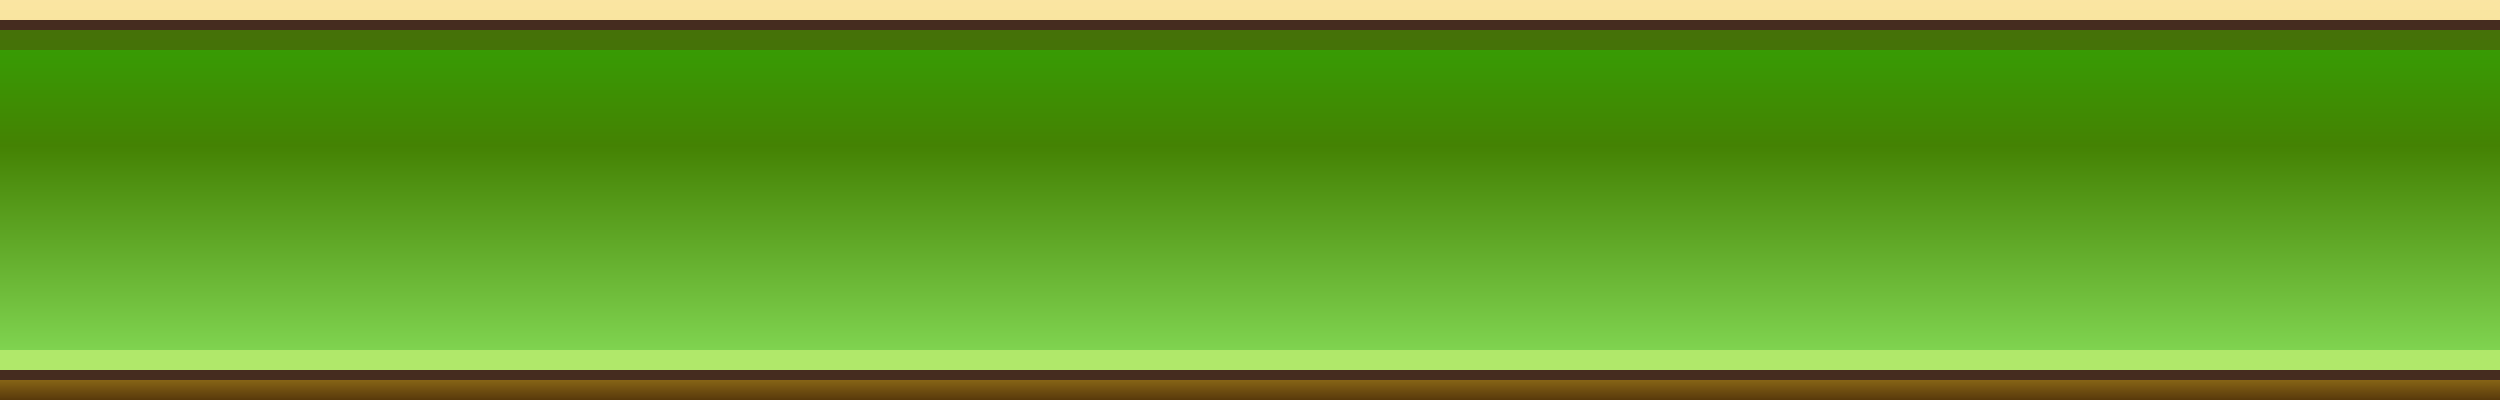
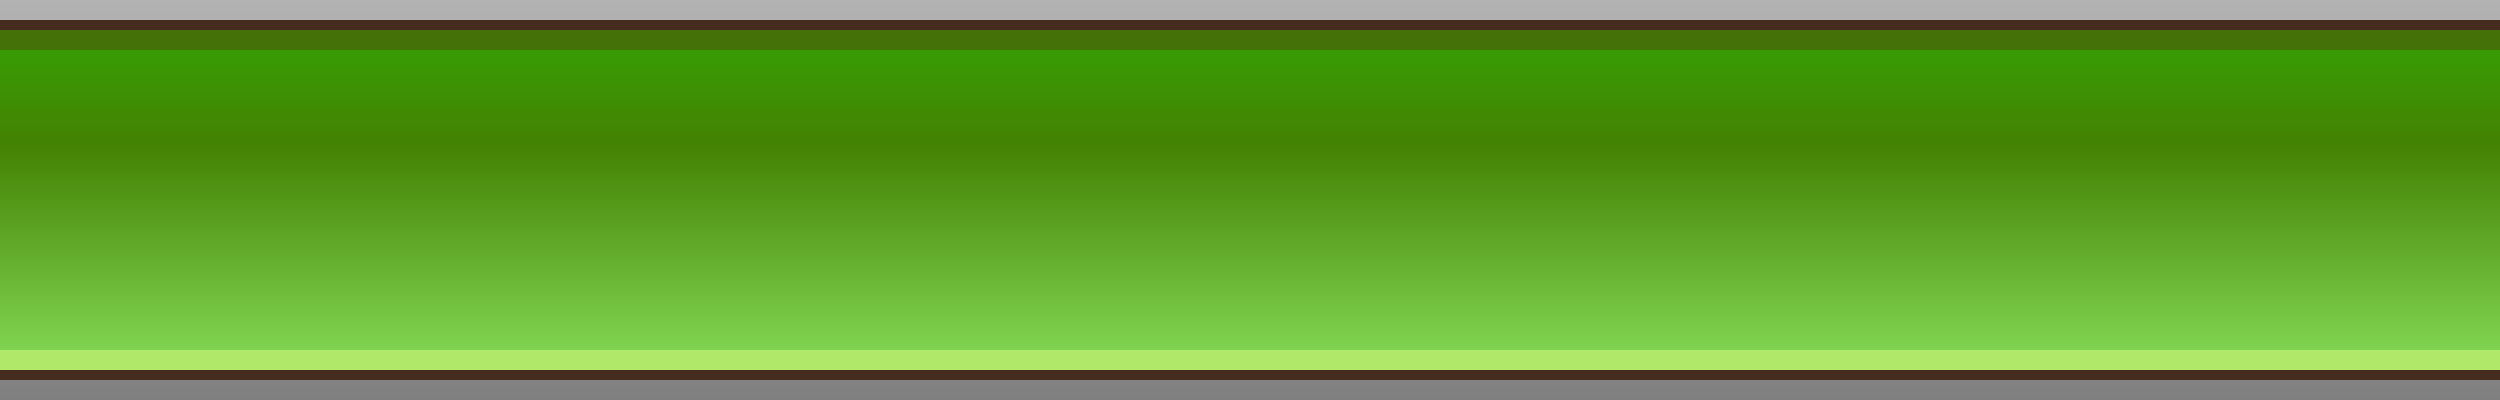
<svg xmlns="http://www.w3.org/2000/svg" width="250" height="40" viewBox="0 0 250 40" fill="none">
  <rect x="0" y="0" width="250" height="40" fill="#808080" stroke="none" />
-   <path d="M0 40H250V0H0V40Z" fill="url(#paint0_linear_1757_33501)" />
  <path d="M0 40H250V0H0V40Z" fill="url(#paint1_linear_1757_33501)" fill-opacity="0.4" />
  <rect y="3" width="250" height="34" rx="1" fill="url(#paint2_linear_1757_33501)" />
  <rect y="3" width="250" height="2" fill="#457208" />
  <rect y="35" width="250" height="2" fill="#B0E86A" />
  <rect y="2" width="250" height="1" fill="#452C1F" />
  <rect y="37" width="250" height="1" fill="#452C1F" />
  <defs>
    <linearGradient id="paint0_linear_1757_33501" x1="300.837" y1="0" x2="300.837" y2="40" gradientUnits="userSpaceOnUse">
      <stop stop-color="#F6D464" />
      <stop offset="0.244" stop-color="#F6D464" />
      <stop offset="0.499" stop-color="#FFFAAF" />
      <stop offset="0.503" stop-color="#CDA519" />
      <stop offset="0.535" stop-color="#F6D464" />
      <stop offset="0.667" stop-color="#CA9727" />
      <stop offset="0.878" stop-color="#C39B19" />
      <stop offset="1" stop-color="#58390B" />
    </linearGradient>
    <linearGradient id="paint1_linear_1757_33501" x1="125" y1="0" x2="125" y2="40" gradientUnits="userSpaceOnUse">
      <stop stop-color="white" />
      <stop offset="1" stop-color="white" stop-opacity="0" />
    </linearGradient>
    <linearGradient id="paint2_linear_1757_33501" x1="250" y1="38" x2="250" y2="2" gradientUnits="userSpaceOnUse">
      <stop stop-color="#88DF5B" />
      <stop offset="0.651" stop-color="#448203" />
      <stop offset="1" stop-color="#34A304" />
    </linearGradient>
  </defs>
</svg>